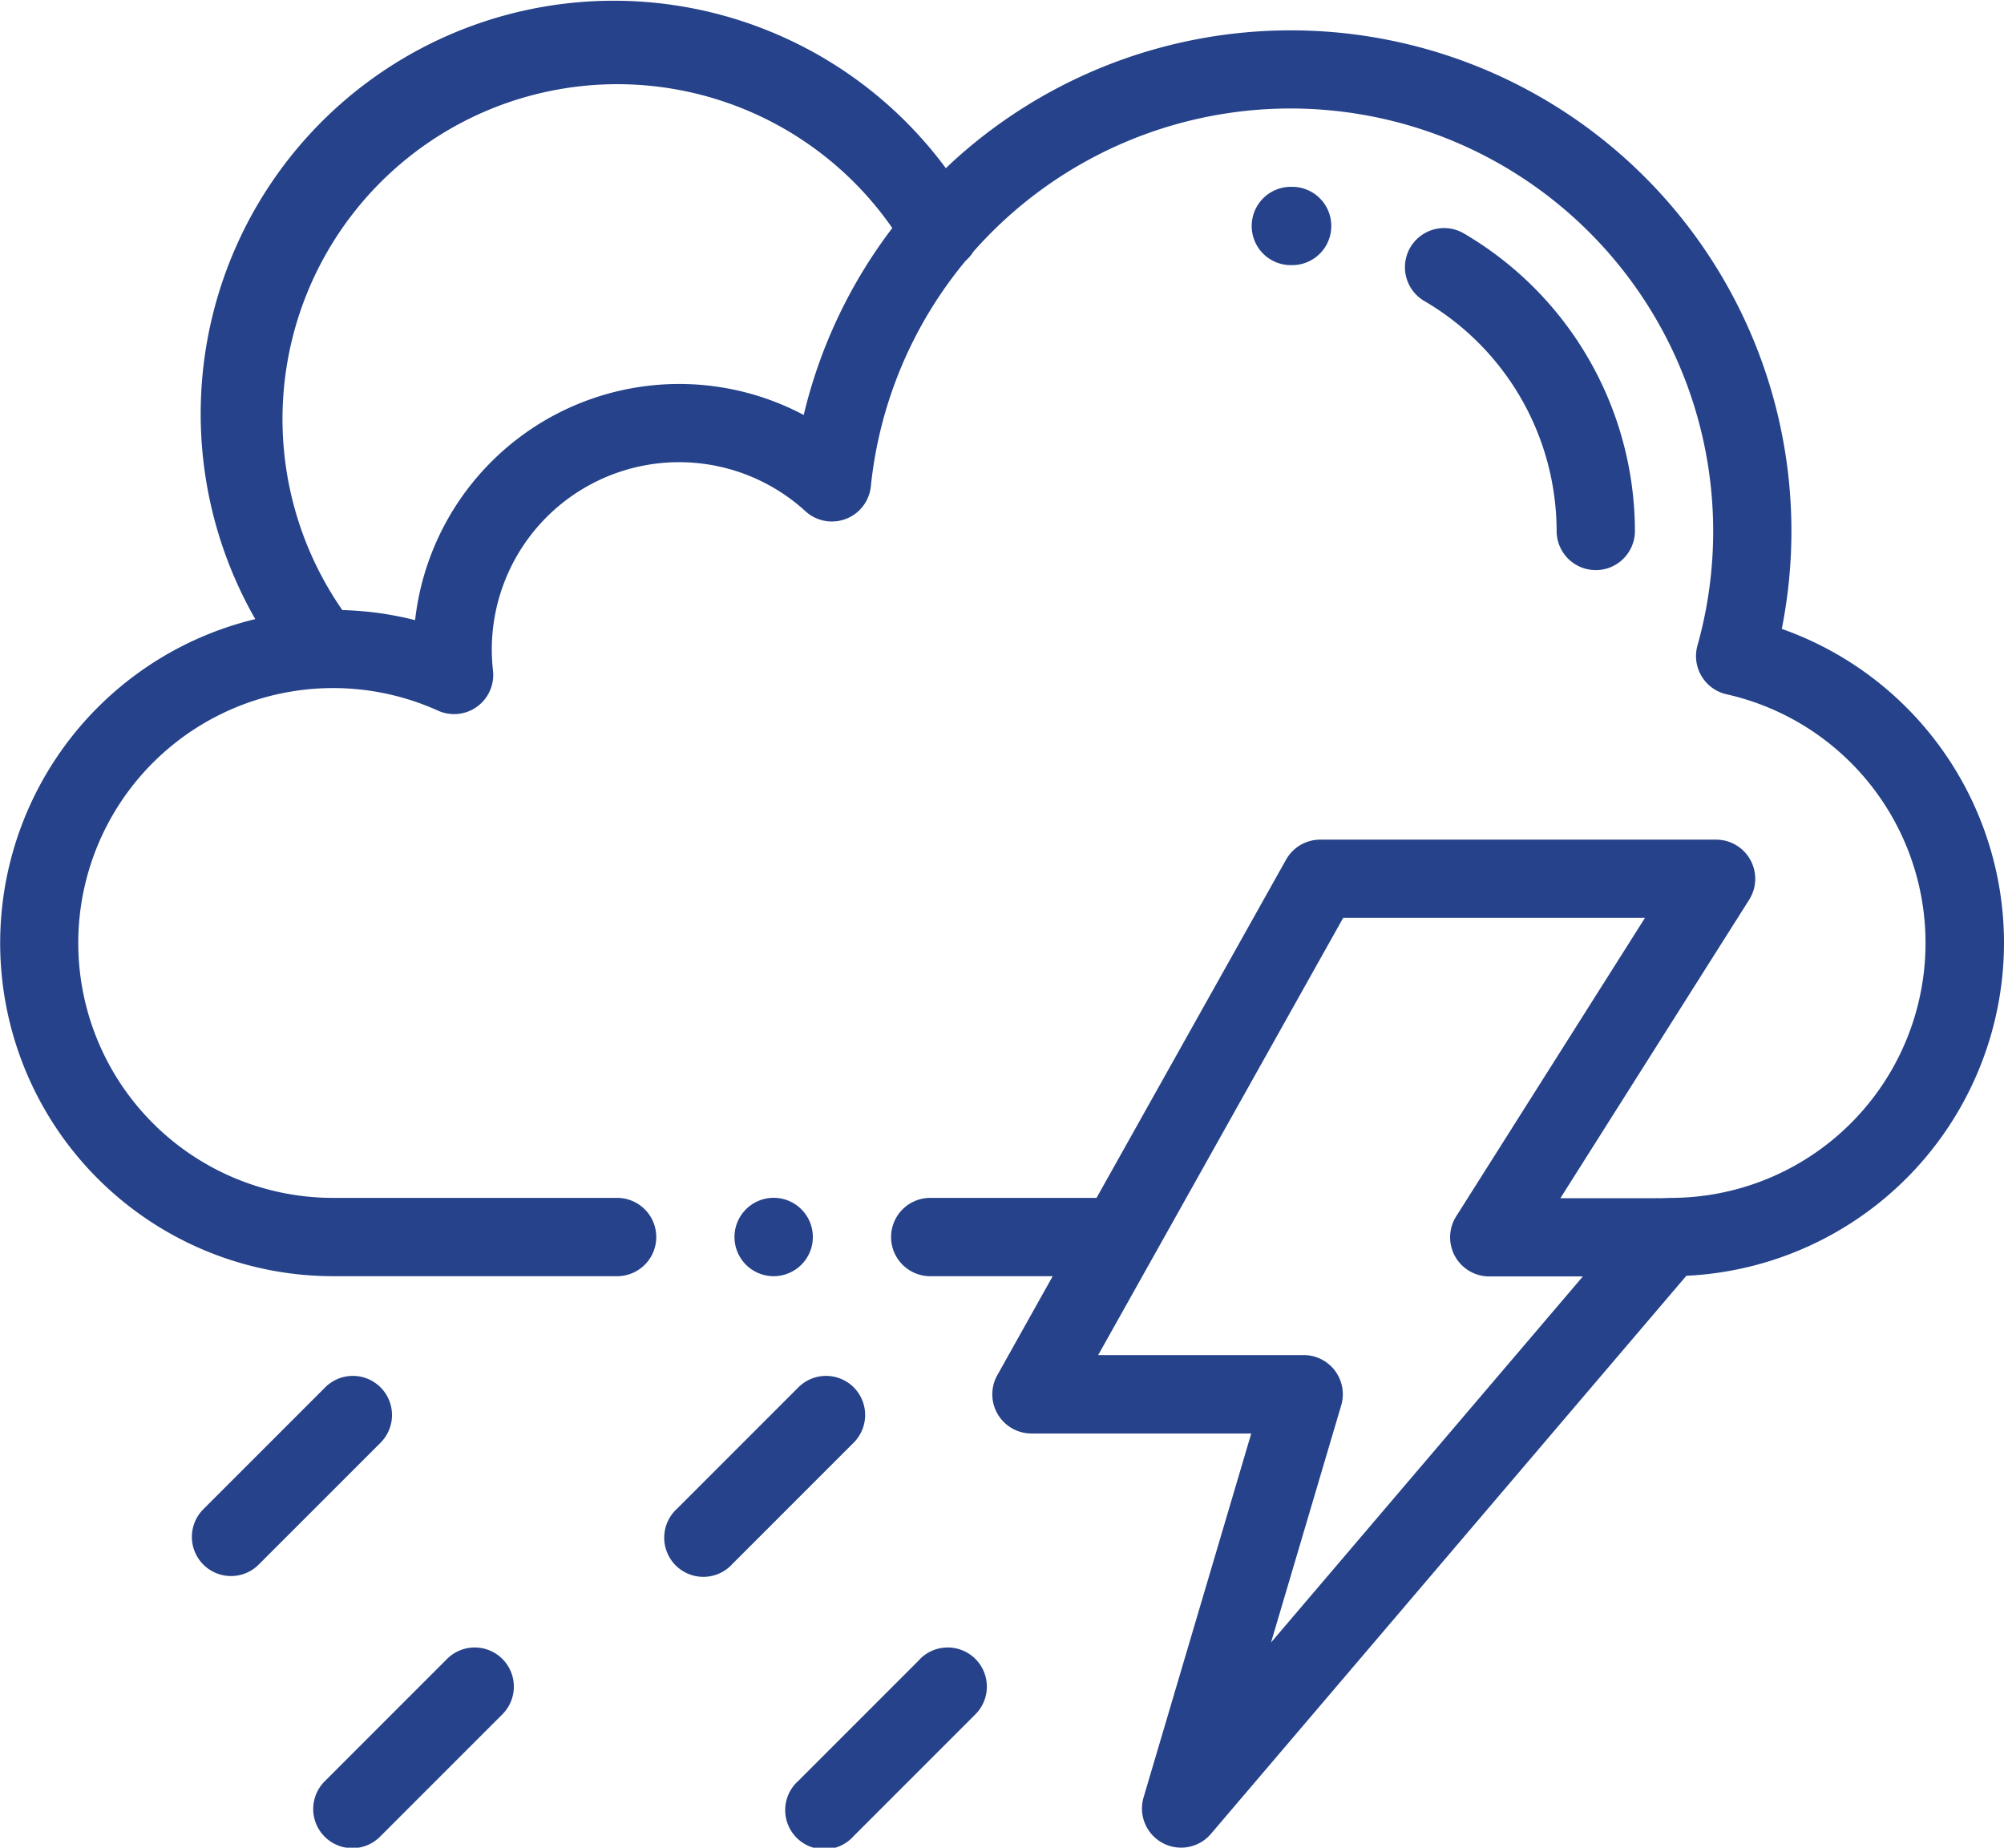
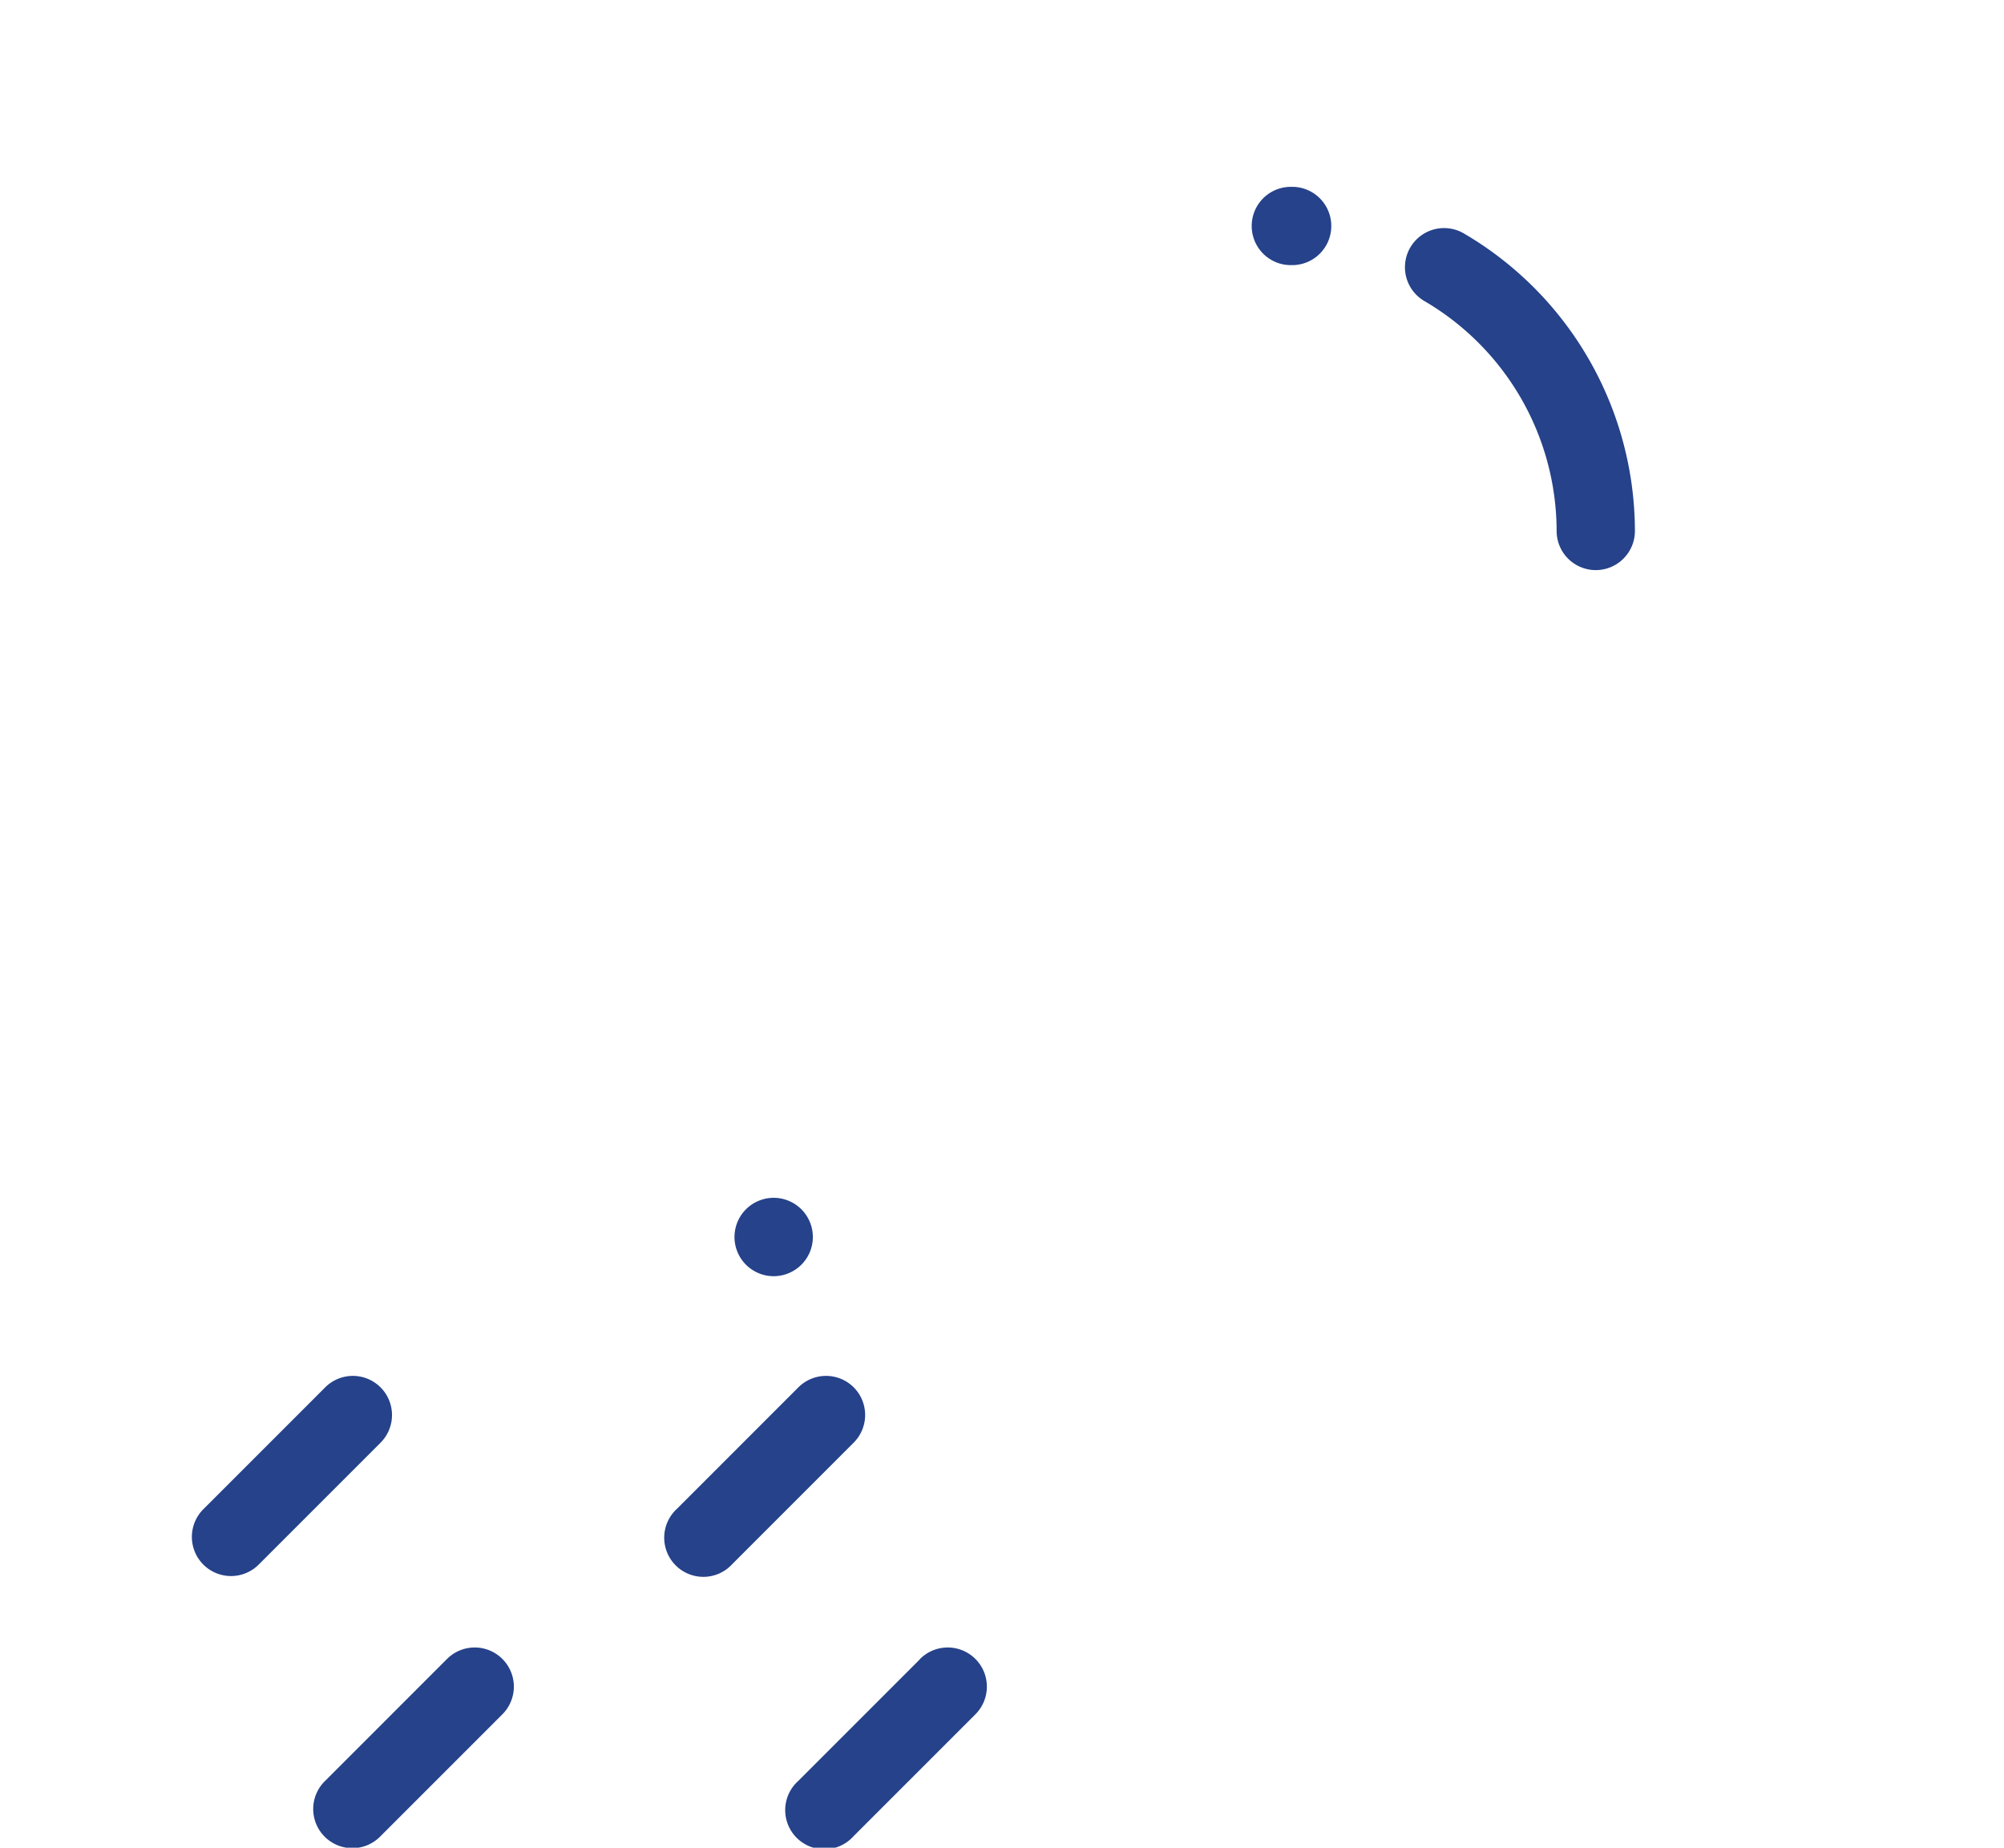
<svg xmlns="http://www.w3.org/2000/svg" width="58.618" height="54.037" viewBox="0 0 58.618 54.037">
  <g id="Magnatrack_storm" transform="translate(0 -20.006)">
    <g id="XMLID_311_" transform="translate(0 20.006)">
      <g id="XMLID_312_" transform="translate(0 0)">
-         <path id="XMLID_320_" d="M58.618,47.584a9.745,9.745,0,0,0-6.5-9.186A14.645,14.645,0,0,0,27.927,24.681c-.088.08-.174.163-.26.245a12.082,12.082,0,0,0-20.2,13.186A9.744,9.744,0,0,0,9.745,57.329h8.306a1.145,1.145,0,0,0,0-2.29H9.745a7.455,7.455,0,1,1,3.066-14.25,1.145,1.145,0,0,0,1.609-1.172,5.479,5.479,0,0,1,9.141-4.659,1.145,1.145,0,0,0,1.911-.726,12.3,12.3,0,0,1,2.773-6.6,1.138,1.138,0,0,0,.222-.26A12.365,12.365,0,0,1,49.652,38.884a1.145,1.145,0,0,0,.853,1.427,7.455,7.455,0,0,1-1.632,14.728l-.33.01a1.154,1.154,0,0,0-.145,0H45.641l5.523-8.73a1.145,1.145,0,0,0-.968-1.757H38.618a1.145,1.145,0,0,0-1,.585l-5.544,9.892H27.21a1.145,1.145,0,1,0,0,2.29h3.582l-1.623,2.9a1.145,1.145,0,0,0,1,1.7H36.6L33.45,72.573a1.145,1.145,0,0,0,1.969,1.067L49.326,57.317A9.756,9.756,0,0,0,58.618,47.584ZM23.509,32.142a7.773,7.773,0,0,0-11.367,6,9.676,9.676,0,0,0-2.129-.294A9.793,9.793,0,1,1,26.1,26.675,14.591,14.591,0,0,0,23.509,32.142Zm13.669,35.9,2.053-6.936a1.145,1.145,0,0,0-1.1-1.47H32.122l7.167-12.787h8.828l-5.523,8.73a1.145,1.145,0,0,0,.968,1.757H46.3Z" transform="translate(0 -20.006)" fill="#25428a" />
        <path id="XMLID_319_" d="M320.979,70.019a1.145,1.145,0,0,0,0-2.29h-.038a1.145,1.145,0,0,0,0,2.29Z" transform="translate(-283.183 -62.265)" fill="#25428a" />
        <path id="XMLID_318_" d="M363.243,87.041a1.145,1.145,0,1,0,2.29,0,10.1,10.1,0,0,0-5.026-8.714,1.145,1.145,0,0,0-1.148,1.981A7.806,7.806,0,0,1,363.243,87.041Z" transform="translate(-317.711 -71.513)" fill="#25428a" />
        <path id="XMLID_317_" d="M189.624,327.964a1.146,1.146,0,1,0-.809.335A1.154,1.154,0,0,0,189.624,327.964Z" transform="translate(-166.184 -290.976)" fill="#25428a" />
        <path id="XMLID_316_" d="M54.653,371.816a1.145,1.145,0,0,0-1.619,0l-3.549,3.549a1.145,1.145,0,1,0,1.619,1.619l3.549-3.549A1.145,1.145,0,0,0,54.653,371.816Z" transform="translate(-43.522 -331.242)" fill="#25428a" />
        <path id="XMLID_315_" d="M175.553,371.816a1.145,1.145,0,0,0-1.619,0l-3.549,3.549A1.145,1.145,0,1,0,172,376.985l3.549-3.549A1.145,1.145,0,0,0,175.553,371.816Z" transform="translate(-150.581 -331.242)" fill="#25428a" />
        <path id="XMLID_314_" d="M84.035,441.316l-3.549,3.549a1.145,1.145,0,1,0,1.619,1.619l3.549-3.549a1.145,1.145,0,1,0-1.619-1.619Z" transform="translate(-70.974 -392.784)" fill="#25428a" />
        <path id="XMLID_313_" d="M204.935,441.316l-3.549,3.549A1.145,1.145,0,1,0,203,446.484l3.549-3.549a1.145,1.145,0,1,0-1.619-1.619Z" transform="translate(-178.033 -392.784)" fill="#25428a" />
      </g>
    </g>
  </g>
</svg>